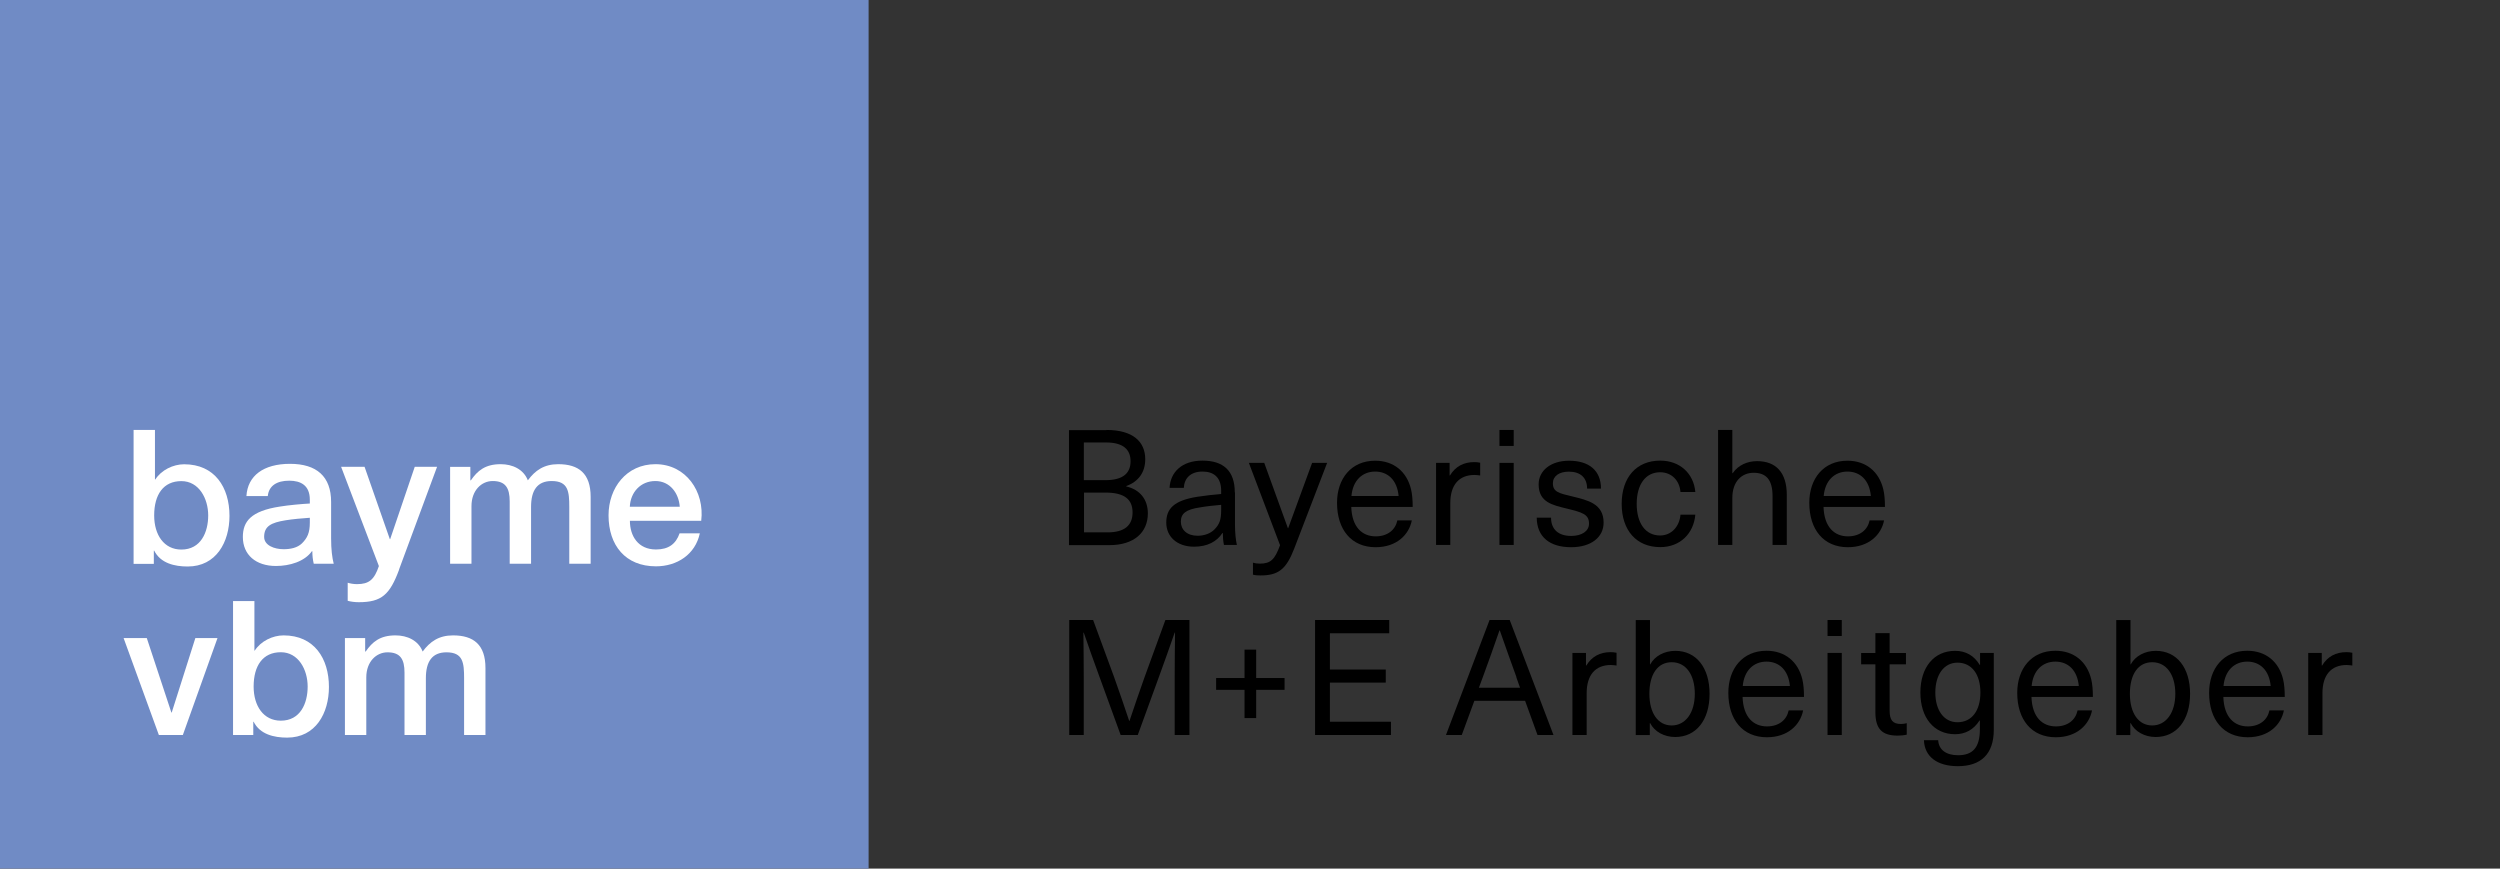
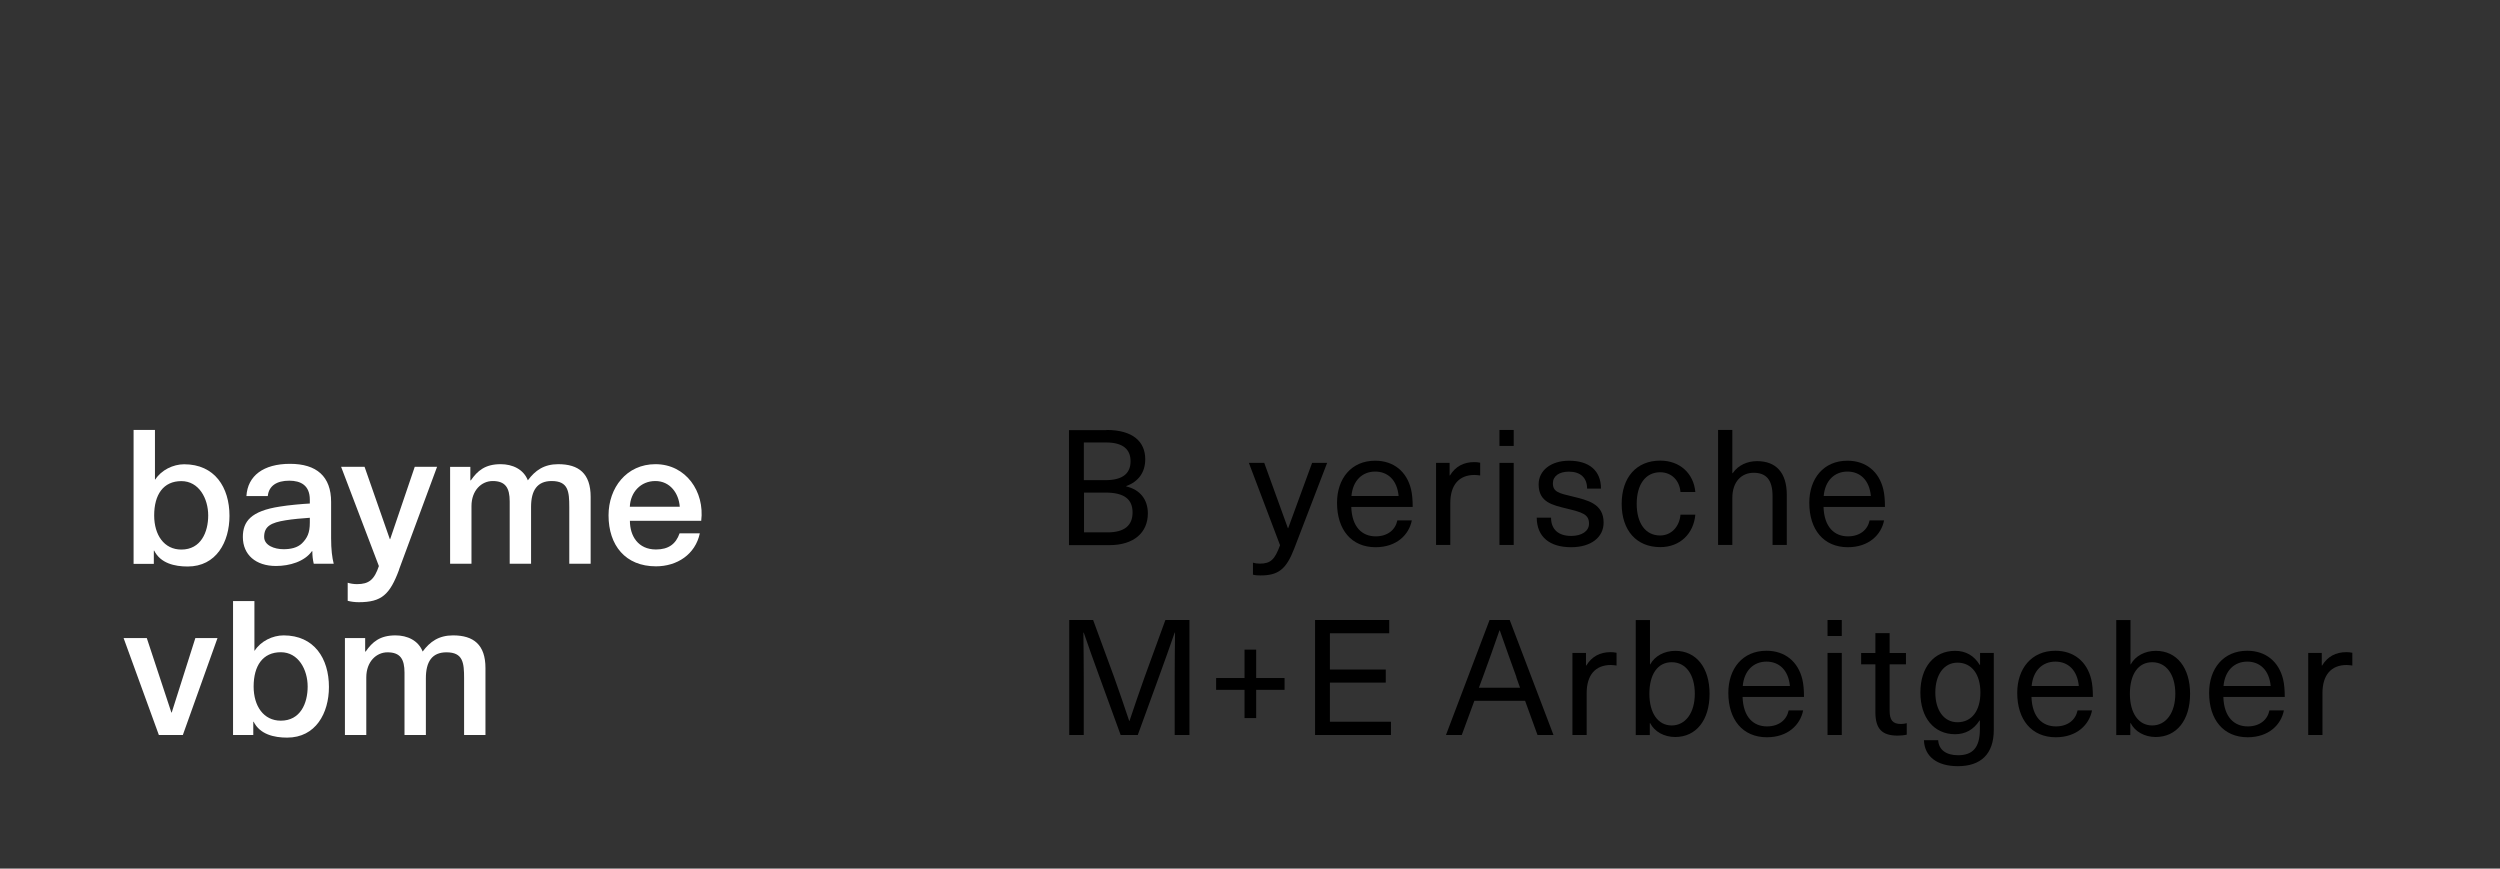
<svg xmlns="http://www.w3.org/2000/svg" id="a" viewBox="0 0 287.82 100" width="287.82" height="100">
  <rect x="0" y="0" width="287.82" height="100" fill="#333333" stroke="none" />
  <defs>
    <style>
      .b {
        fill: #fff;
      }

      .c {
        fill: #708bc5;
      }
    </style>
  </defs>
  <g>
-     <rect class="c" width="100" height="100" />
    <g>
      <path class="b" d="m38.12,61.96v-4.18c0-2.92-1.66-4.38-4.73-4.38s-4.88,1.38-5.02,3.71h2.46c.12-1.18,1.03-1.77,2.47-1.77,1.33,0,2.37.54,2.37,2.19v.44c-.83.04-2.5.19-3.44.35-3.35.51-4.27,1.72-4.27,3.5,0,2.05,1.49,3.34,3.81,3.34,1.58,0,3.29-.51,4.14-1.7h.05c0,.53.05.96.16,1.44h2.3c-.18-.7-.3-1.63-.3-2.95Zm-2.45-1.8c0,1.19-.29,1.78-.91,2.4-.53.51-1.31.67-2.11.67-1.07,0-2.24-.44-2.24-1.42,0-1.23.8-1.64,2.47-1.91.78-.13,2.01-.24,2.79-.29v.55Z" />
      <path class="b" d="m15.38,49.5h2.46v5.7h.04c.69-1.08,2.05-1.75,3.32-1.75,3.52,0,5.22,2.65,5.22,5.94,0,3.02-1.53,5.83-4.81,5.83-1.51,0-3.13-.37-3.86-1.83h-.04v1.53h-2.33v-15.41Zm5.5,5.89c-2.07,0-3.13,1.55-3.13,3.95,0,2.25,1.14,3.93,3.13,3.93,2.24,0,3.09-1.99,3.09-3.93s-1.06-3.95-3.09-3.95Z" />
      <path class="b" d="m51.82,53.75h2.33v1.55h.06c.76-1.1,1.64-1.86,3.43-1.86,1.36,0,2.63.58,3.13,1.86.84-1.14,1.86-1.86,3.5-1.86,2.35,0,3.73,1.06,3.73,3.76v7.7h-2.46v-6.52c0-1.79-.11-3-2.03-3-1.66,0-2.37,1.08-2.37,2.98v6.54h-2.46v-7.17c0-1.55-.48-2.35-1.96-2.35-1.27,0-2.44,1.06-2.44,2.89v6.63h-2.46v-11.16Z" />
      <path class="b" d="m72.52,59.96c0,1.75.95,3.3,3,3.3,1.45,0,2.29-.63,2.72-1.86h2.33c-.52,2.44-2.63,3.8-5.05,3.8-3.52,0-5.46-2.42-5.46-5.87,0-3.17,2.07-5.89,5.4-5.89,3.52,0,5.68,3.17,5.27,6.52h-8.2Zm5.74-1.62c-.11-1.55-1.12-2.96-2.81-2.96s-2.87,1.29-2.94,2.96h5.74Z" />
      <g>
        <path class="b" d="m14.22,73.46h2.68l2.83,8.57h.04l2.72-8.57h2.55l-3.99,11.16h-2.76l-4.06-11.16Z" />
        <path class="b" d="m26.83,69.2h2.46v5.7h.04c.69-1.08,2.05-1.75,3.32-1.75,3.52,0,5.22,2.65,5.22,5.94,0,3.02-1.53,5.83-4.81,5.83-1.51,0-3.13-.37-3.86-1.83h-.04v1.53h-2.33v-15.41Zm5.5,5.89c-2.07,0-3.13,1.55-3.13,3.95,0,2.24,1.14,3.93,3.13,3.93,2.25,0,3.09-1.99,3.09-3.93s-1.06-3.95-3.09-3.95Z" />
        <path class="b" d="m39.71,73.46h2.33v1.55h.06c.76-1.1,1.64-1.86,3.43-1.86,1.36,0,2.63.58,3.13,1.86.84-1.14,1.86-1.86,3.5-1.86,2.35,0,3.73,1.06,3.73,3.76v7.71h-2.46v-6.52c0-1.79-.11-3-2.03-3-1.66,0-2.37,1.08-2.37,2.98v6.54h-2.46v-7.17c0-1.55-.47-2.35-1.96-2.35-1.27,0-2.44,1.06-2.44,2.89v6.63h-2.46v-11.16Z" />
      </g>
      <path class="b" d="m45.95,65.58c-1.07,2.88-2.01,3.75-4.65,3.75-.49,0-.94-.07-1.27-.16v-2.08c.29.09.67.16,1.07.16,1.38,0,1.99-.51,2.52-2.08l-4.35-11.43h2.7l2.91,8.33h.04l2.83-8.33h2.57l-4.38,11.83Z" />
    </g>
  </g>
  <g>
    <g>
      <path d="m135.24,84.62v-6.73c0-1.67.02-3.37.04-5.06h-.04c-.58,1.69-1.19,3.37-1.8,5.06l-2.45,6.73h-1.97l-2.45-6.73c-.61-1.69-1.23-3.37-1.8-5.06h-.04c.02,1.69.04,3.38.04,5.06v6.73h-1.67v-13.24h2.75l2.4,6.53c.6,1.67,1.19,3.4,1.75,5.08h.04c.56-1.67,1.15-3.4,1.75-5.08l2.38-6.53h2.77v13.24h-1.67Z" />
      <path d="m147.89,78.06v1.36h-3.27v3.25h-1.34v-3.25h-3.27v-1.36h3.27v-3.27h1.34v3.27h3.27Z" />
      <path d="m153.11,72.9v4.18h6.43v1.51h-6.43v4.5h7.03v1.53h-8.74v-13.24h8.54v1.53h-6.82Z" />
      <path d="m169.74,80.68l-1.45,3.94h-1.82l5.02-13.24h2.32l5.04,13.24h-1.84l-1.43-3.94h-5.84Zm4.85-2.71c-.67-1.84-1.28-3.55-1.92-5.39h-.04c-.63,1.84-1.25,3.55-1.92,5.39l-.45,1.21h4.74l-.43-1.21Z" />
      <path d="m186.11,75.15v1.47c-.2-.02-.45-.06-.65-.06-1.79,0-2.79,1.15-2.79,3.24v4.82h-1.64v-9.45h1.56v1.45h.04c.63-1.04,1.58-1.54,2.79-1.54.2,0,.48.02.69.07Z" />
      <path d="m190,76.47c.52-.95,1.62-1.54,2.88-1.54,2.4,0,3.94,1.93,3.94,4.95s-1.54,4.97-3.96,4.97c-1.26,0-2.38-.61-2.88-1.6h-.04v1.38h-1.62v-13.24h1.64v5.1h.04Zm-.11,3.4c0,2.25,1,3.65,2.57,3.65s2.66-1.43,2.66-3.65-1.04-3.63-2.66-3.63-2.57,1.39-2.57,3.63Z" />
      <path d="m205.92,81.79h1.67c-.32,1.65-1.75,3.09-4.17,3.09-2.79,0-4.44-2.03-4.44-5.11,0-2.79,1.64-4.85,4.39-4.85,2.14,0,3.64,1.26,4.13,3.29.13.54.19,1.21.19,2.03h-7.07c.07,2.33,1.26,3.39,2.81,3.39,1.38,0,2.27-.76,2.49-1.82Zm-5.28-2.81h5.43c-.17-1.84-1.25-2.81-2.7-2.81s-2.57,1-2.73,2.81Z" />
      <path d="m210.4,73.22v-1.84h1.64v1.84h-1.64Zm0,11.4v-9.45h1.64v9.45h-1.64Z" />
      <path d="m219.52,83.24v1.34c-.28.07-.71.11-1.04.11-1.8,0-2.57-.76-2.57-2.71v-5.5h-1.64v-1.3h1.64v-2.29h1.64v2.29h1.88v1.3h-1.88v5.34c0,1.08.35,1.53,1.3,1.53.24,0,.5-.04.67-.09Z" />
      <path d="m227.92,76.55h.04v-1.38h1.58v8.87c0,2.77-1.49,4.17-4.13,4.17-2.42,0-3.85-1.13-3.91-2.99h1.64c.06,1.1.91,1.73,2.29,1.73,1.67,0,2.51-.87,2.51-2.98v-1.02h-.04c-.67,1.04-1.62,1.58-2.81,1.58-2.44,0-4-1.9-4-4.8s1.56-4.8,4-4.8c1.21,0,2.18.54,2.83,1.62Zm-5.11,3.18c0,2.06,1,3.42,2.55,3.42,1.64,0,2.64-1.32,2.64-3.42s-1-3.44-2.64-3.44c-1.54,0-2.55,1.36-2.55,3.44Z" />
      <path d="m239.18,81.79h1.67c-.32,1.65-1.75,3.09-4.17,3.09-2.79,0-4.44-2.03-4.44-5.11,0-2.79,1.64-4.85,4.39-4.85,2.14,0,3.64,1.26,4.13,3.29.13.54.19,1.21.19,2.03h-7.07c.07,2.33,1.26,3.39,2.81,3.39,1.38,0,2.27-.76,2.49-1.82Zm-5.28-2.81h5.43c-.17-1.84-1.25-2.81-2.7-2.81s-2.57,1-2.73,2.81Z" />
      <path d="m245.32,76.47c.52-.95,1.62-1.54,2.88-1.54,2.4,0,3.94,1.93,3.94,4.95s-1.54,4.97-3.96,4.97c-1.26,0-2.38-.61-2.88-1.6h-.04v1.38h-1.62v-13.24h1.64v5.1h.04Zm-.11,3.4c0,2.25,1,3.65,2.57,3.65s2.66-1.43,2.66-3.65-1.04-3.63-2.66-3.63-2.57,1.39-2.57,3.63Z" />
      <path d="m261.27,81.79h1.67c-.32,1.65-1.75,3.09-4.17,3.09-2.79,0-4.44-2.03-4.44-5.11,0-2.79,1.64-4.85,4.39-4.85,2.14,0,3.64,1.26,4.13,3.29.13.54.19,1.21.19,2.03h-7.07c.07,2.33,1.26,3.39,2.81,3.39,1.38,0,2.27-.76,2.49-1.82Zm-5.28-2.81h5.43c-.17-1.84-1.25-2.81-2.7-2.81s-2.57,1-2.73,2.81Z" />
      <path d="m270.82,75.15v1.47c-.2-.02-.45-.06-.65-.06-1.79,0-2.79,1.15-2.79,3.24v4.82h-1.64v-9.45h1.56v1.45h.04c.63-1.04,1.58-1.54,2.79-1.54.2,0,.48.02.69.07Z" />
    </g>
    <g>
      <path d="m127.39,49.5c3.05,0,4.46,1.36,4.46,3.37,0,1.49-.76,2.57-2.19,3.09v.04c1.58.37,2.49,1.49,2.49,3.11,0,2.21-1.62,3.65-4.41,3.65h-4.67v-13.24h4.31Zm-2.6,5.78h2.47c2.08,0,2.9-.84,2.9-2.18s-.84-2.16-2.83-2.16h-2.55v4.33Zm0,6.01h2.72c1.95,0,2.88-.8,2.88-2.29s-.91-2.29-3.12-2.29h-2.47v4.58Z" />
-       <path d="m142.18,56.69v3.63c0,1.04.09,1.84.22,2.42h-1.49c-.09-.43-.13-.95-.13-1.38h-.04c-.65,1-1.75,1.58-3.27,1.58-1.97,0-3.2-1.17-3.2-2.77s.87-2.55,3.59-2.98c.84-.13,1.99-.26,2.73-.32v-.37c0-1.56-.87-2.21-2.14-2.21-1.38,0-2.1.76-2.16,1.88h-1.64c.09-1.79,1.39-3.14,3.79-3.14s3.72,1.17,3.72,3.66Zm-1.58,1.43c-.72.06-1.75.17-2.47.3-1.62.24-2.18.71-2.18,1.64s.71,1.62,1.93,1.62c.76,0,1.49-.26,1.95-.74.58-.6.76-1.12.76-2.23v-.58Z" />
      <path d="m149,63.16c-.93,2.42-1.86,3.09-3.89,3.09-.32,0-.61-.02-.86-.09v-1.38c.22.07.48.11.78.11,1.25,0,1.73-.45,2.34-2.12l-3.59-9.48h1.77l2.72,7.51h.04l2.75-7.51h1.73l-3.79,9.87Z" />
      <path d="m160.87,59.91h1.67c-.32,1.65-1.75,3.09-4.17,3.09-2.79,0-4.44-2.03-4.44-5.11,0-2.79,1.64-4.85,4.39-4.85,2.14,0,3.64,1.26,4.13,3.29.13.54.19,1.21.19,2.03h-7.07c.07,2.33,1.26,3.39,2.81,3.39,1.38,0,2.27-.76,2.49-1.82Zm-5.28-2.81h5.43c-.17-1.84-1.25-2.81-2.7-2.81s-2.57,1-2.73,2.81Z" />
      <path d="m170.41,53.27v1.47c-.2-.02-.45-.06-.65-.06-1.79,0-2.79,1.15-2.79,3.24v4.82h-1.64v-9.45h1.56v1.45h.04c.63-1.04,1.58-1.54,2.79-1.54.2,0,.48.02.69.07Z" />
      <path d="m172.63,51.34v-1.84h1.64v1.84h-1.64Zm0,11.4v-9.45h1.64v9.45h-1.64Z" />
      <path d="m184.32,56.25h-1.6c0-1.26-.78-1.95-2.1-1.95-1.13,0-1.84.52-1.84,1.34,0,.99.69,1.15,2.27,1.52,1.73.43,3.57.82,3.57,3.01,0,1.69-1.45,2.83-3.74,2.83-2.47,0-3.94-1.19-3.96-3.4h1.65c0,1.36.86,2.1,2.32,2.1,1.23,0,2.05-.56,2.05-1.41,0-1.1-.78-1.3-2.6-1.75-1.58-.39-3.2-.71-3.2-2.77,0-1.62,1.43-2.73,3.5-2.73,2.31,0,3.68,1.13,3.68,3.22Z" />
      <path d="m195.18,56.64h-1.71c-.11-1.34-1.04-2.27-2.34-2.27-1.67,0-2.7,1.39-2.7,3.64s1.02,3.64,2.7,3.64c1.3,0,2.23-1.04,2.34-2.4h1.71c-.19,2.16-1.73,3.74-4.04,3.74-2.73,0-4.44-1.92-4.44-4.98s1.71-4.98,4.44-4.98c2.27,0,3.85,1.49,4.04,3.61Z" />
      <path d="m199.48,54.48c.65-.95,1.71-1.39,2.81-1.39,2.16,0,3.42,1.3,3.42,3.89v5.76h-1.64v-5.63c0-1.97-.82-2.68-2.18-2.68s-2.45.99-2.45,2.9v5.41h-1.64v-13.24h1.64v4.98h.04Z" />
      <path d="m215.24,59.91h1.67c-.32,1.65-1.75,3.09-4.17,3.09-2.79,0-4.44-2.03-4.44-5.11,0-2.79,1.64-4.85,4.39-4.85,2.14,0,3.64,1.26,4.13,3.29.13.54.19,1.21.19,2.03h-7.07c.07,2.33,1.26,3.39,2.81,3.39,1.38,0,2.27-.76,2.49-1.82Zm-5.28-2.81h5.43c-.17-1.84-1.25-2.81-2.7-2.81s-2.57,1-2.73,2.81Z" />
    </g>
  </g>
</svg>